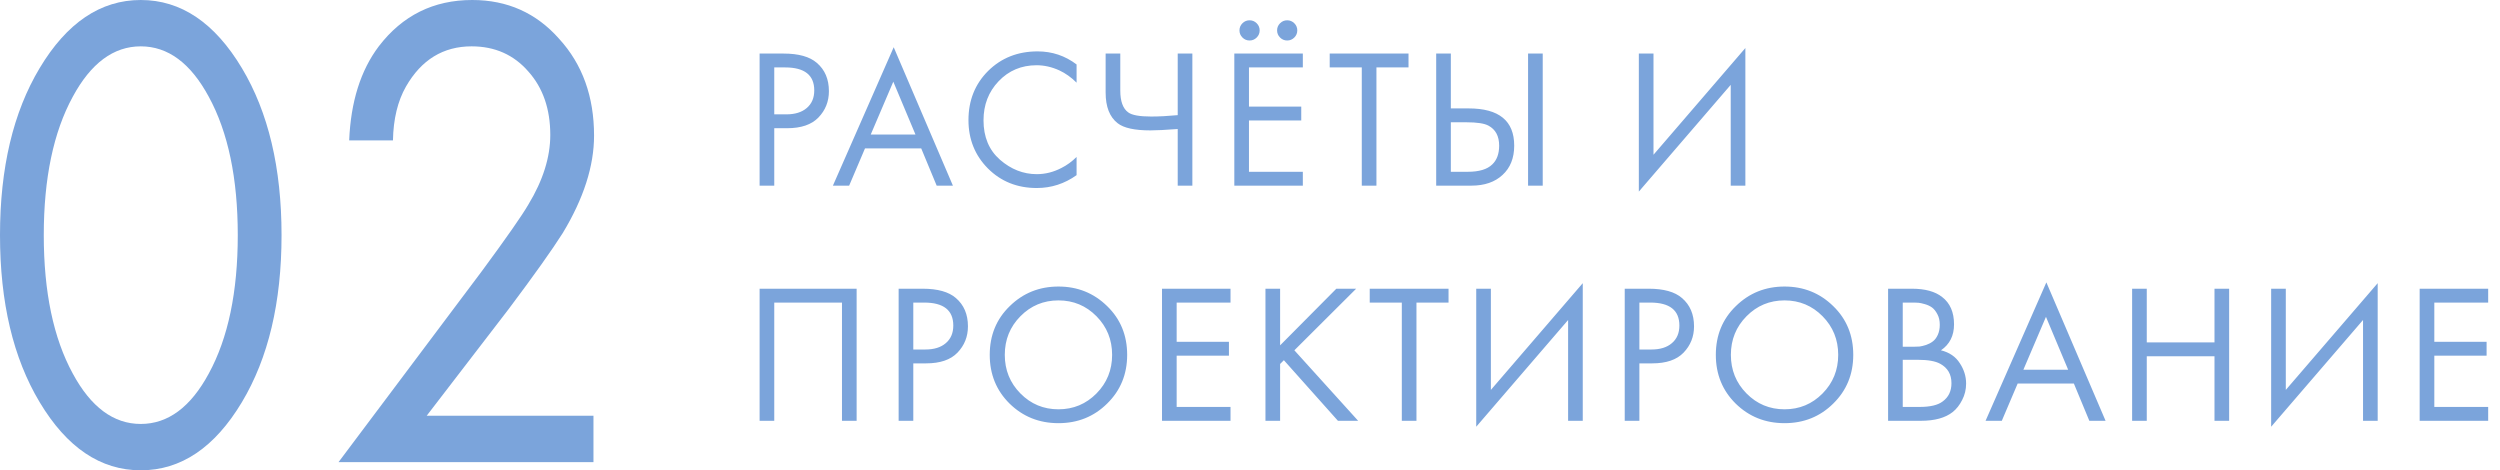
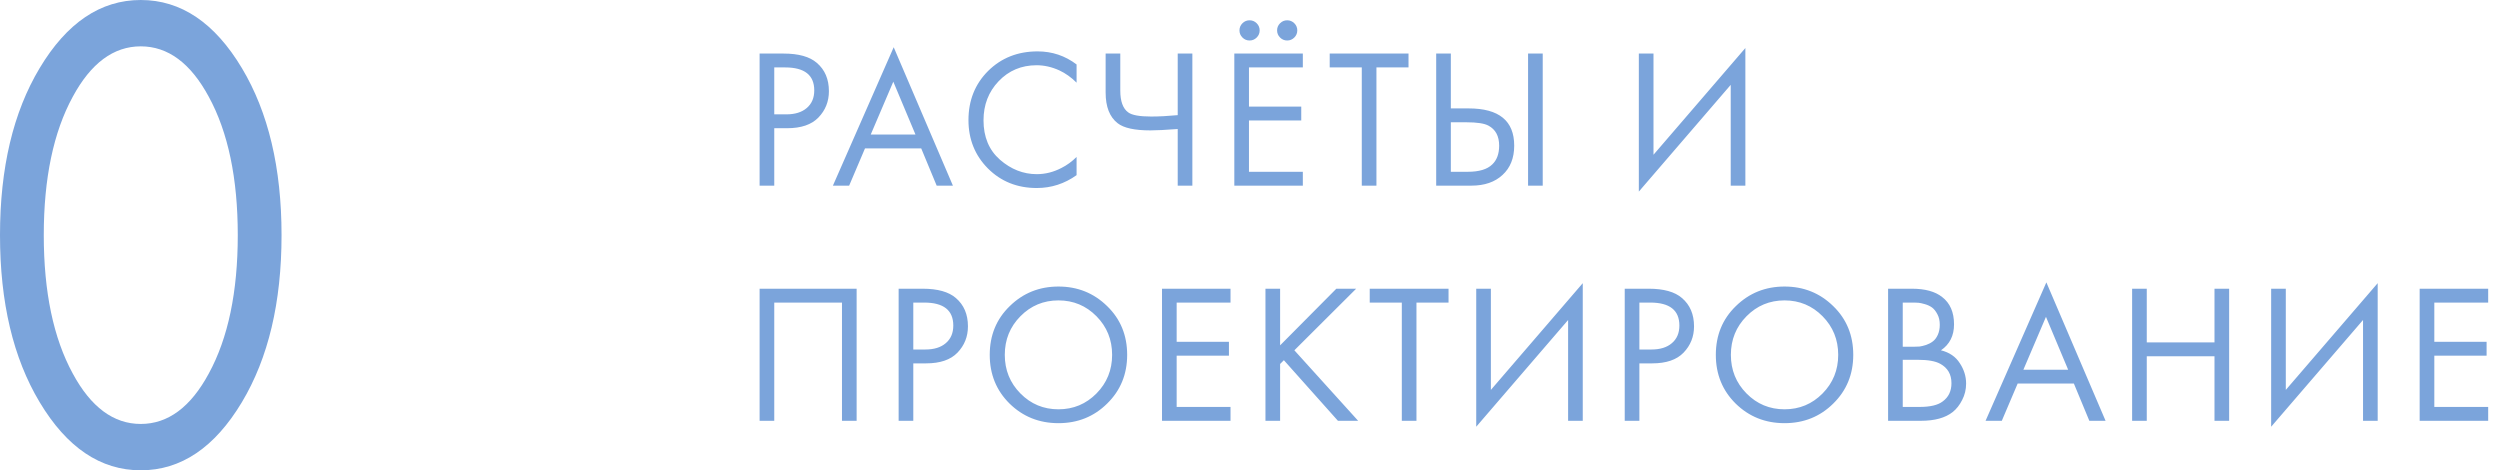
<svg xmlns="http://www.w3.org/2000/svg" width="202" height="38" viewBox="0 0 202 38" fill="none">
  <path d="M19.547 32.493C17.348 36.164 14.624 38 11.374 38C8.125 38 5.4 36.164 3.202 32.493C1.067 28.931 0 24.434 0 19C0 13.566 1.067 9.069 3.202 5.507C5.4 1.836 8.125 0 11.374 0C14.624 0 17.348 1.836 19.547 5.507C21.681 9.069 22.749 13.566 22.749 19C22.749 24.434 21.681 28.931 19.547 32.493ZM16.87 7.82C15.405 5.103 13.573 3.745 11.374 3.745C9.176 3.745 7.344 5.103 5.878 7.82C4.317 10.684 3.537 14.411 3.537 19C3.537 23.589 4.317 27.316 5.878 30.18C7.344 32.897 9.176 34.255 11.374 34.255C13.573 34.255 15.405 32.897 16.87 30.18C18.432 27.316 19.212 23.589 19.212 19C19.212 14.411 18.432 10.684 16.87 7.82Z" fill="#7BA4DB" />
-   <path d="M47.952 37.339H27.354L38.967 21.864C40.943 19.184 42.185 17.403 42.695 16.522C43.874 14.576 44.463 12.703 44.463 10.904C44.463 8.812 43.874 7.104 42.695 5.783C41.516 4.424 39.987 3.745 38.107 3.745C35.813 3.745 34.045 4.828 32.802 6.994C32.133 8.169 31.783 9.619 31.751 11.345H28.214C28.342 8.224 29.138 5.691 30.604 3.745C32.516 1.248 35.032 0 38.155 0C40.991 0 43.332 1.046 45.18 3.139C47.06 5.195 48 7.802 48 10.959C48 13.419 47.156 16.044 45.467 18.835C44.607 20.193 43.157 22.231 41.118 24.948L34.475 33.594H47.952V37.339Z" fill="#7BA4DB" />
  <path d="M61.376 4.328H63.312C64.528 4.328 65.424 4.579 66 5.08C66.651 5.635 66.976 6.397 66.976 7.368C66.976 8.2 66.693 8.909 66.128 9.496C65.573 10.072 64.731 10.36 63.6 10.36H62.56V15H61.376V4.328ZM62.56 5.448V9.24H63.536C64.24 9.24 64.789 9.069 65.184 8.728C65.589 8.387 65.792 7.912 65.792 7.304C65.792 6.067 65.008 5.448 63.44 5.448H62.56ZM75.683 15L74.435 11.992H69.891L68.611 15H67.299L72.211 3.816L76.995 15H75.683ZM70.355 10.872H73.971L72.179 6.6L70.355 10.872ZM86.988 5.208V6.68C86.561 6.253 86.097 5.923 85.596 5.688C84.988 5.411 84.374 5.272 83.756 5.272C82.529 5.272 81.505 5.704 80.684 6.568C79.873 7.421 79.468 8.472 79.468 9.72C79.468 11.064 79.91 12.125 80.796 12.904C81.692 13.683 82.684 14.072 83.772 14.072C84.454 14.072 85.116 13.907 85.756 13.576C86.204 13.352 86.615 13.053 86.988 12.68V14.152C86.017 14.845 84.945 15.192 83.772 15.192C82.193 15.192 80.876 14.664 79.82 13.608C78.775 12.552 78.252 11.251 78.252 9.704C78.252 8.115 78.78 6.792 79.836 5.736C80.903 4.68 82.236 4.152 83.836 4.152C85.009 4.152 86.06 4.504 86.988 5.208ZM95.159 15V10.424C94.167 10.499 93.431 10.536 92.951 10.536C91.682 10.536 90.802 10.344 90.311 9.96C89.661 9.459 89.335 8.632 89.335 7.48V4.328H90.519V7.32C90.519 8.184 90.733 8.771 91.159 9.08C91.458 9.304 92.077 9.416 93.015 9.416C93.645 9.416 94.359 9.379 95.159 9.304V4.328H96.343V15H95.159ZM105.269 4.328V5.448H100.917V8.616H105.141V9.736H100.917V13.88H105.269V15H99.733V4.328H105.269ZM100.389 3.032C100.229 2.872 100.149 2.68 100.149 2.456C100.149 2.232 100.229 2.04 100.389 1.88C100.549 1.72 100.741 1.64 100.965 1.64C101.189 1.64 101.381 1.72 101.541 1.88C101.701 2.04 101.781 2.232 101.781 2.456C101.781 2.68 101.701 2.872 101.541 3.032C101.381 3.192 101.189 3.272 100.965 3.272C100.741 3.272 100.549 3.192 100.389 3.032ZM103.429 3.032C103.269 2.872 103.189 2.68 103.189 2.456C103.189 2.232 103.269 2.04 103.429 1.88C103.589 1.72 103.781 1.64 104.005 1.64C104.229 1.64 104.421 1.72 104.581 1.88C104.741 2.04 104.821 2.232 104.821 2.456C104.821 2.68 104.741 2.872 104.581 3.032C104.421 3.192 104.229 3.272 104.005 3.272C103.781 3.272 103.589 3.192 103.429 3.032ZM113.808 5.448H111.216V15H110.032V5.448H107.44V4.328H113.808V5.448ZM116.044 15V4.328H117.228V8.76H118.668C121.121 8.76 122.348 9.763 122.348 11.768C122.348 12.771 122.033 13.56 121.404 14.136C120.785 14.712 119.948 15 118.892 15H116.044ZM117.228 9.88V13.88H118.604C119.511 13.88 120.167 13.683 120.572 13.288C120.945 12.936 121.132 12.429 121.132 11.768C121.132 11 120.844 10.461 120.268 10.152C119.937 9.971 119.34 9.88 118.476 9.88H117.228ZM123.468 4.328H124.652V15H123.468V4.328ZM139.842 15V6.856L132.418 15.48V4.328H133.602V12.504L141.026 3.88V15H139.842ZM61.376 23.328H69.216V34H68.032V24.448H62.56V34H61.376V23.328ZM72.61 23.328H74.546C75.762 23.328 76.658 23.579 77.234 24.08C77.884 24.635 78.21 25.397 78.21 26.368C78.21 27.2 77.927 27.909 77.362 28.496C76.807 29.072 75.964 29.36 74.834 29.36H73.794V34H72.61V23.328ZM73.794 24.448V28.24H74.77C75.474 28.24 76.023 28.069 76.418 27.728C76.823 27.387 77.026 26.912 77.026 26.304C77.026 25.067 76.242 24.448 74.674 24.448H73.794ZM89.459 32.608C88.392 33.664 87.08 34.192 85.523 34.192C83.965 34.192 82.648 33.664 81.571 32.608C80.504 31.552 79.971 30.24 79.971 28.672C79.971 27.093 80.509 25.781 81.587 24.736C82.664 23.68 83.976 23.152 85.523 23.152C87.069 23.152 88.381 23.68 89.459 24.736C90.536 25.781 91.075 27.093 91.075 28.672C91.075 30.24 90.536 31.552 89.459 32.608ZM88.595 25.552C87.752 24.699 86.728 24.272 85.523 24.272C84.317 24.272 83.293 24.699 82.451 25.552C81.608 26.405 81.187 27.445 81.187 28.672C81.187 29.899 81.608 30.939 82.451 31.792C83.293 32.645 84.317 33.072 85.523 33.072C86.728 33.072 87.752 32.645 88.595 31.792C89.437 30.939 89.859 29.899 89.859 28.672C89.859 27.445 89.437 26.405 88.595 25.552ZM99.426 23.328V24.448H95.074V27.616H99.298V28.736H95.074V32.88H99.426V34H93.89V23.328H99.426ZM103.433 23.328V27.904L107.977 23.328H109.577L104.585 28.304L109.737 34H108.105L103.737 29.104L103.433 29.408V34H102.249V23.328H103.433ZM117.042 24.448H114.45V34H113.266V24.448H110.674V23.328H117.042V24.448ZM126.703 34V25.856L119.279 34.48V23.328H120.463V31.504L127.887 22.88V34H126.703ZM131.278 23.328H133.214C134.43 23.328 135.326 23.579 135.902 24.08C136.553 24.635 136.878 25.397 136.878 26.368C136.878 27.2 136.595 27.909 136.03 28.496C135.475 29.072 134.633 29.36 133.502 29.36H132.462V34H131.278V23.328ZM132.462 24.448V28.24H133.438C134.142 28.24 134.691 28.069 135.086 27.728C135.491 27.387 135.694 26.912 135.694 26.304C135.694 25.067 134.91 24.448 133.342 24.448H132.462ZM148.127 32.608C147.06 33.664 145.748 34.192 144.191 34.192C142.633 34.192 141.316 33.664 140.239 32.608C139.172 31.552 138.639 30.24 138.639 28.672C138.639 27.093 139.177 25.781 140.255 24.736C141.332 23.68 142.644 23.152 144.191 23.152C145.737 23.152 147.049 23.68 148.127 24.736C149.204 25.781 149.743 27.093 149.743 28.672C149.743 30.24 149.204 31.552 148.127 32.608ZM147.263 25.552C146.42 24.699 145.396 24.272 144.191 24.272C142.985 24.272 141.961 24.699 141.119 25.552C140.276 26.405 139.855 27.445 139.855 28.672C139.855 29.899 140.276 30.939 141.119 31.792C141.961 32.645 142.985 33.072 144.191 33.072C145.396 33.072 146.42 32.645 147.263 31.792C148.105 30.939 148.527 29.899 148.527 28.672C148.527 27.445 148.105 26.405 147.263 25.552ZM152.558 23.328H154.478C155.545 23.328 156.361 23.552 156.926 24C157.566 24.491 157.886 25.227 157.886 26.208C157.886 27.125 157.534 27.824 156.83 28.304C157.513 28.475 158.019 28.821 158.35 29.344C158.691 29.856 158.862 30.405 158.862 30.992C158.862 31.472 158.755 31.915 158.542 32.32C158.339 32.725 158.083 33.051 157.774 33.296C157.177 33.765 156.323 34 155.214 34H152.558V23.328ZM153.742 24.448V28.016H154.638C154.798 28.016 154.953 28.011 155.102 28C155.251 27.979 155.427 27.936 155.63 27.872C155.843 27.797 156.025 27.701 156.174 27.584C156.334 27.467 156.467 27.291 156.574 27.056C156.681 26.821 156.734 26.549 156.734 26.24C156.734 25.909 156.67 25.627 156.542 25.392C156.414 25.147 156.27 24.965 156.11 24.848C155.95 24.731 155.758 24.64 155.534 24.576C155.31 24.512 155.139 24.475 155.022 24.464C154.905 24.453 154.787 24.448 154.67 24.448H153.742ZM153.742 29.072V32.88H155.102C155.966 32.88 156.59 32.731 156.974 32.432C157.443 32.091 157.678 31.6 157.678 30.96C157.678 30.245 157.374 29.723 156.766 29.392C156.382 29.179 155.779 29.072 154.958 29.072H153.742ZM168.818 34L167.57 30.992H163.026L161.746 34H160.434L165.346 22.816L170.13 34H168.818ZM163.49 29.872H167.106L165.314 25.6L163.49 29.872ZM173.459 23.328V27.664H178.931V23.328H180.115V34H178.931V28.784H173.459V34H172.275V23.328H173.459ZM190.933 34V25.856L183.509 34.48V23.328H184.693V31.504L192.117 22.88V34H190.933ZM201.045 23.328V24.448H196.693V27.616H200.917V28.736H196.693V32.88H201.045V34H195.509V23.328H201.045Z" fill="#7BA4DB" />
</svg>